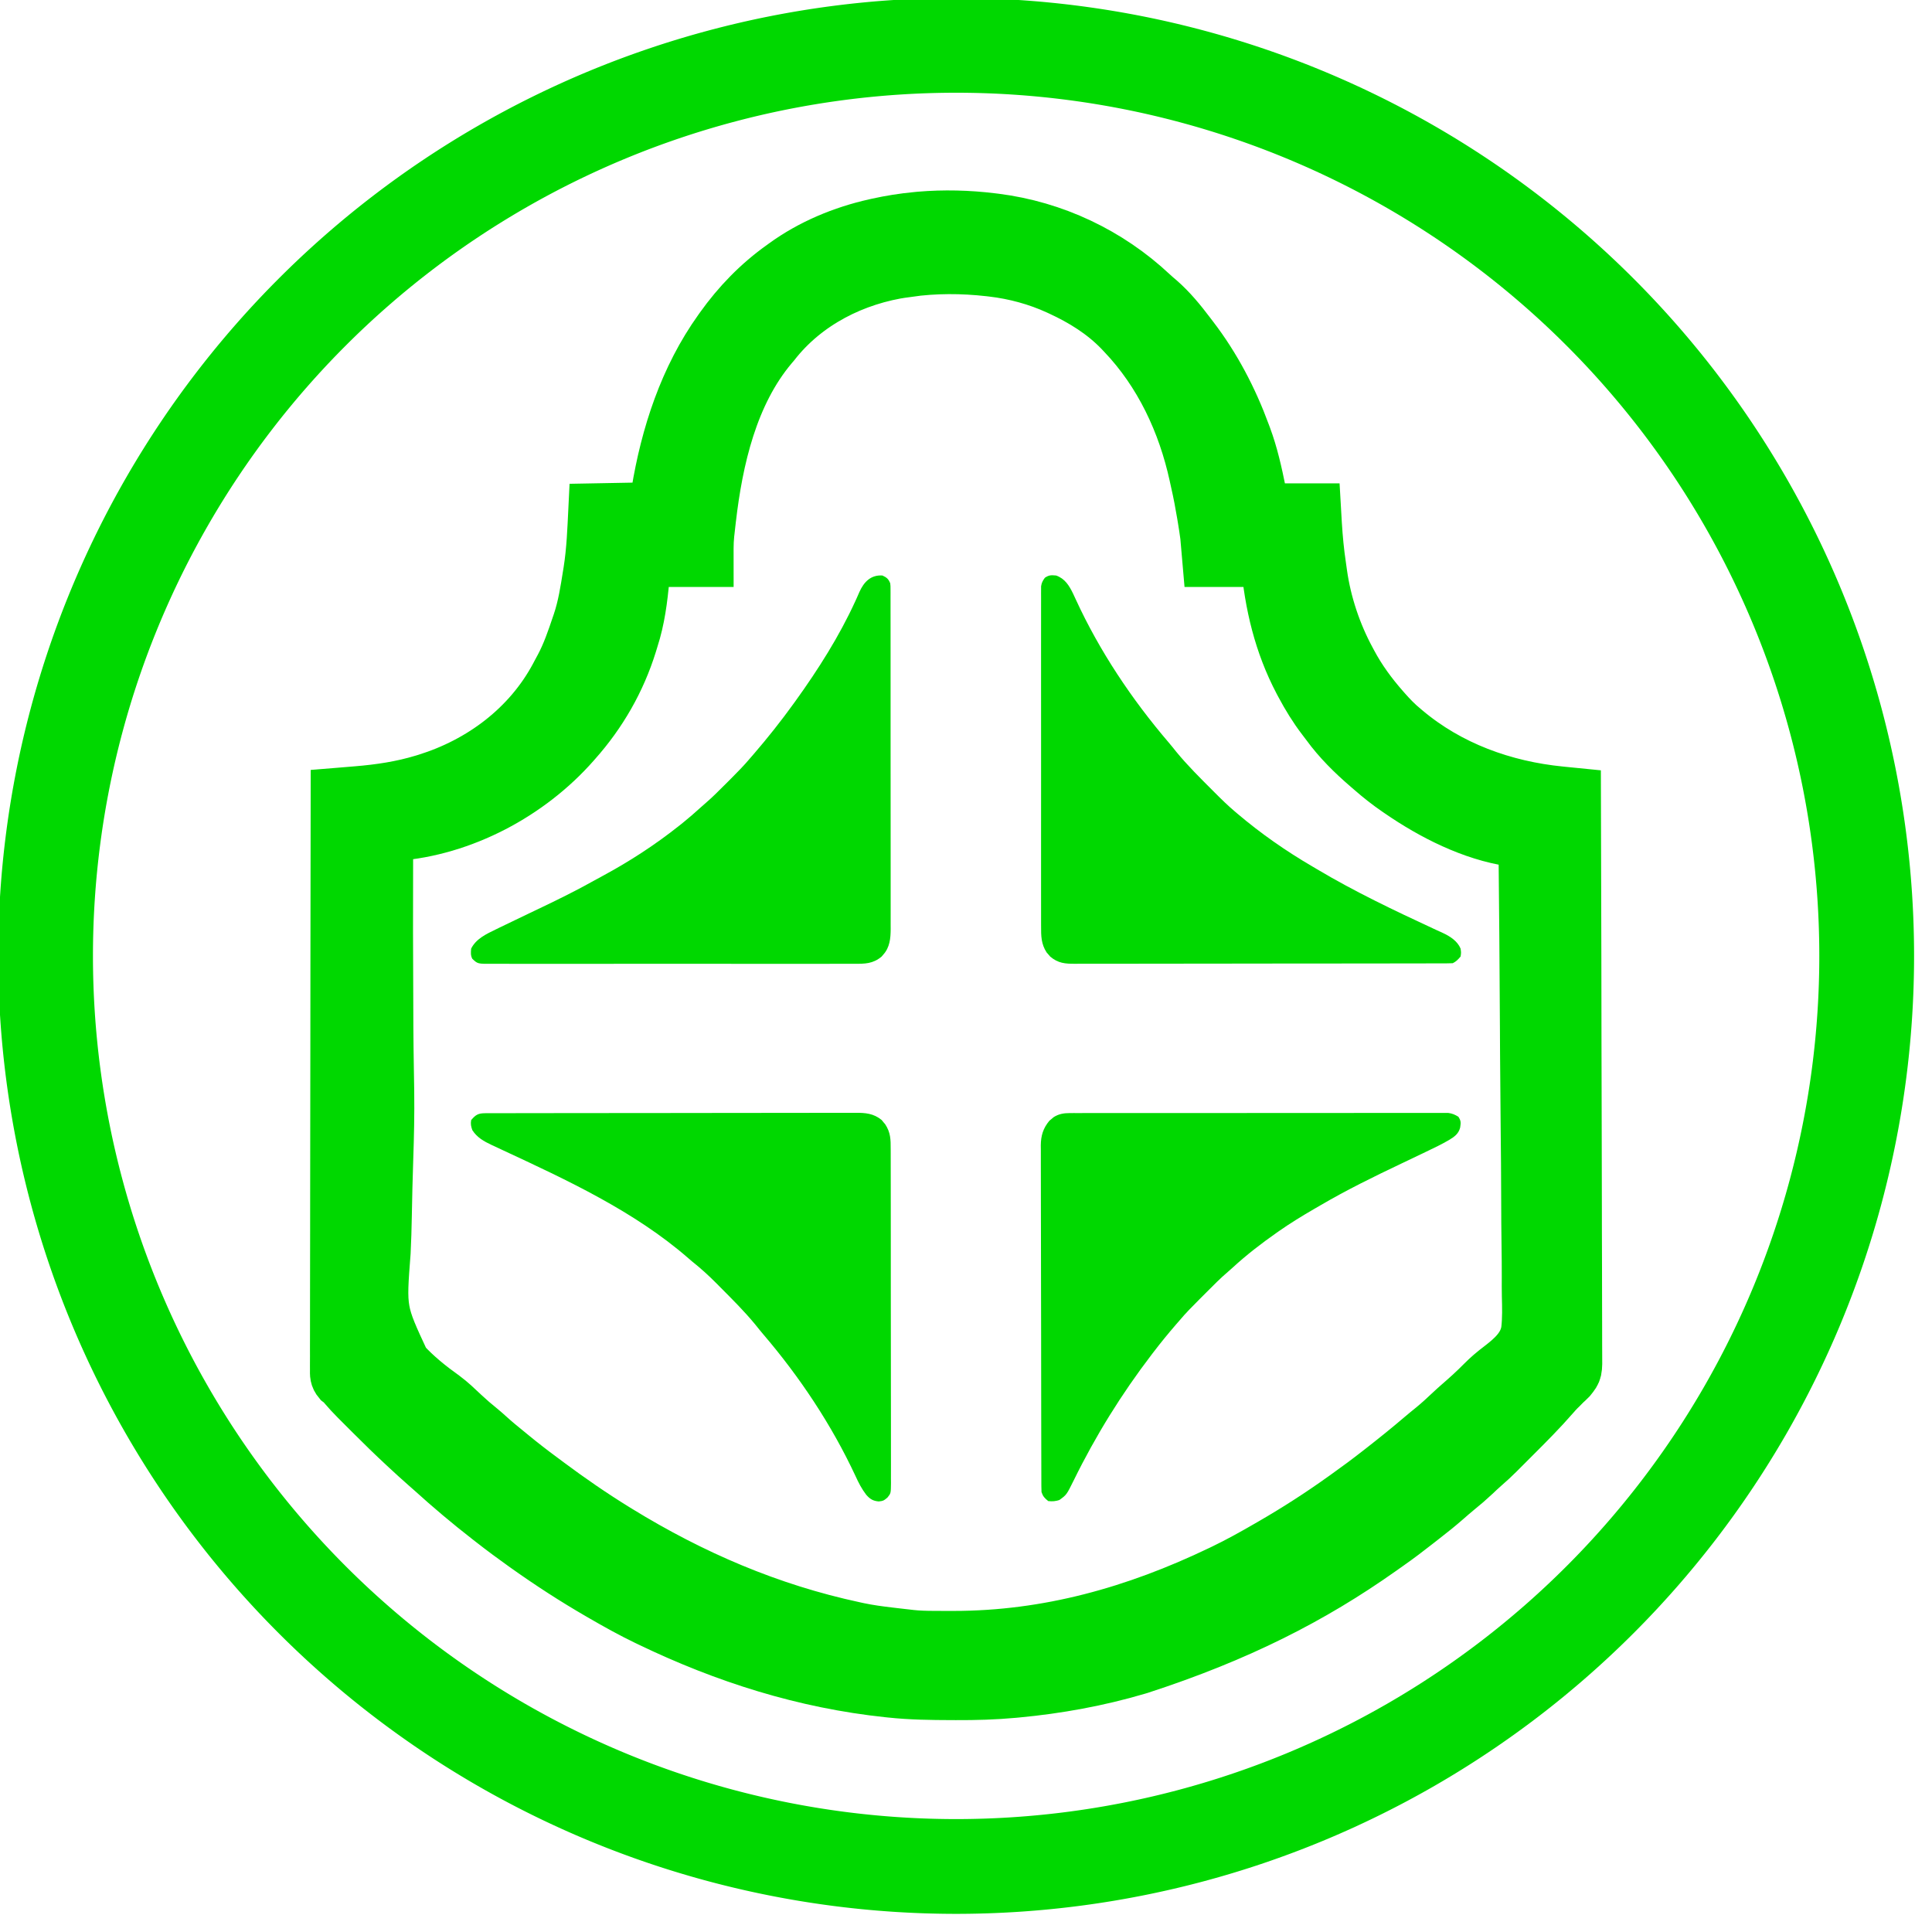
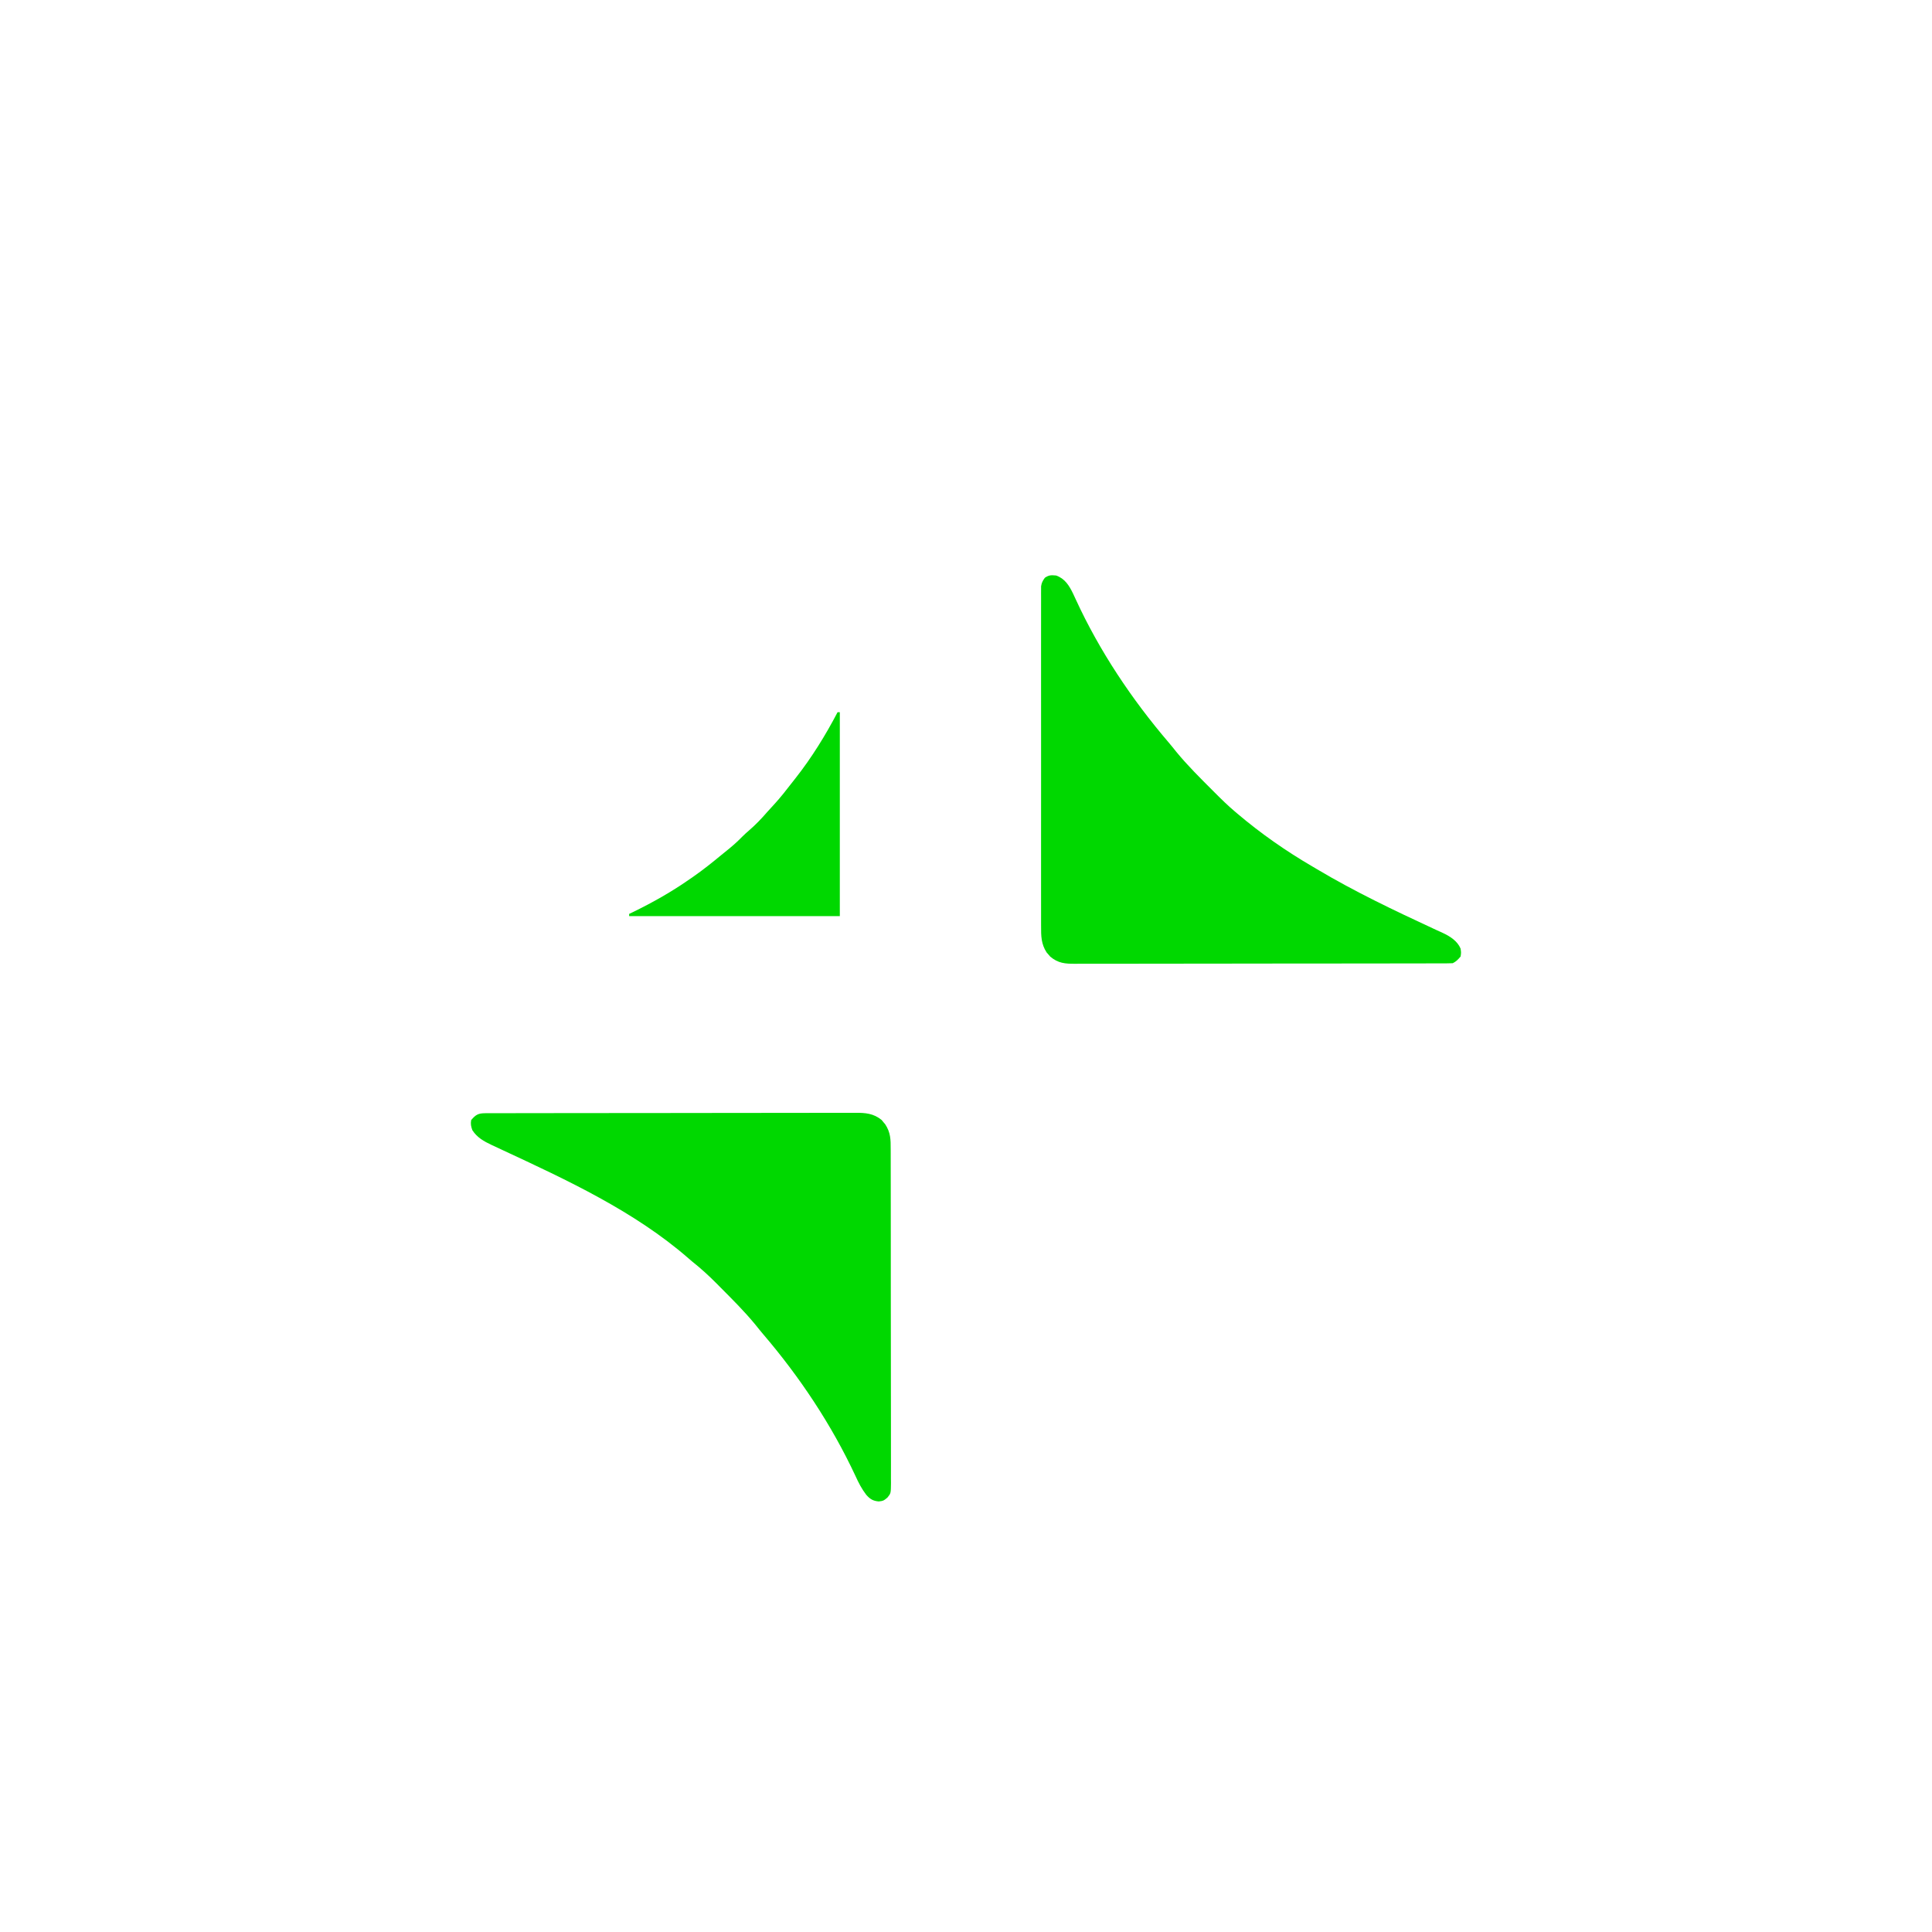
<svg xmlns="http://www.w3.org/2000/svg" xmlns:ns1="http://sodipodi.sourceforge.net/DTD/sodipodi-0.dtd" xmlns:ns2="http://www.inkscape.org/namespaces/inkscape" version="1.1" width="100" height="100" id="svg43" ns1:docname="fhs.svg" ns2:version="1.3.2 (091e20e, 2023-11-25, custom)">
  <defs id="defs43" />
  <ns1:namedview id="namedview43" pagecolor="#ffffff" bordercolor="#000000" borderopacity="0.25" ns2:showpageshadow="2" ns2:pageopacity="0.0" ns2:pagecheckerboard="0" ns2:deskcolor="#d1d1d1" ns2:zoom="5.8476011" ns2:cx="75.843067" ns2:cy="63.188305" ns2:window-width="1920" ns2:window-height="991" ns2:window-x="-9" ns2:window-y="-9" ns2:window-maximized="1" ns2:current-layer="g45" />
  <g id="g45" transform="matrix(0.058,0,0,0.058,-11.208,-12.636)">
    <g id="g2" transform="matrix(1,0,0,1,-0.293,10.445)">
      <g id="g1" style="fill:#00d800;fill-opacity:1">
-         <path d="M 0,0 C 0.977,0.118 1.954,0.237 2.96,0.358 55.501,7.008 104.774,30.321 143.34,66.527 c 2.154,2.002 4.34,3.905 6.598,5.785 10.084,8.786 18.693,19.275 26.729,29.921 0.884,1.171 1.774,2.338 2.668,3.502 C 199.382,131.827 214.676,161.169 226,192 c 0.325,0.867 0.651,1.734 0.986,2.627 C 232.946,210.639 236.623,227.28 240,244 c 0.194,0.941 0.387,1.882 0.586,2.852 C 241.114,250.869 241,254.948 241,259 c 15.84,0 31.68,0 48,0 0.268,4.641 0.536,9.281 0.812,14.062 0.78,12.564 1.938,24.984 3.814,37.437 0.35,2.343 0.671,4.688 0.987,7.036 3.752,26.438 12.65,53.016 25.387,76.465 0.352,0.662 0.704,1.324 1.066,2.006 C 329.068,411.038 338.761,424.24 350,437 c 0.439,0.502 0.878,1.004 1.33,1.521 5.222,5.955 10.54,11.468 16.67,16.479 0.495,0.418 0.991,0.837 1.501,1.268 38.877,32.828 87.428,50.352 137.671,55.342 1.348,0.136 2.696,0.273 4.044,0.41 3.261,0.33 6.522,0.657 9.784,0.981 0.154,49.134 0.297,98.268 0.381,147.402 10e-4,0.727 0.002,1.455 0.004,2.204 0.027,15.807 0.052,31.614 0.075,47.421 0.011,7.752 0.023,15.504 0.035,23.255 0.002,1.157 0.002,1.157 0.004,2.338 0.038,24.999 0.106,49.997 0.189,74.996 0.085,25.691 0.14,51.383 0.159,77.074 0.003,3.63 0.006,7.259 0.009,10.889 6e-4,0.714 10e-4,1.429 0.002,2.165 0.011,11.494 0.052,22.989 0.106,34.483 0.053,11.559 0.072,23.117 0.06,34.675 -0.006,6.262 0.003,12.523 0.051,18.784 0.044,5.734 0.046,11.467 0.015,17.201 -0.004,2.073 0.008,4.146 0.036,6.218 0.223,17.396 0.223,17.396 -5.465,24.473 -1.508,1.519 -3.058,2.999 -4.659,4.421 -1.213,1.225 -2.422,2.453 -3.625,3.688 -0.564,0.545 -1.128,1.091 -1.709,1.652 -1.743,1.737 -3.35,3.546 -4.955,5.41 -11.157,12.833 -23.177,24.878 -35.211,36.88 -2.463,2.457 -4.92,4.92 -7.377,7.383 -1.591,1.591 -3.183,3.181 -4.775,4.771 -1.081,1.085 -1.081,1.085 -2.185,2.191 -3.998,3.98 -8.088,7.793 -12.369,11.468 -2.949,2.558 -5.767,5.253 -8.607,7.931 -4.945,4.628 -10,9.023 -15.289,13.258 -3.474,2.837 -6.839,5.786 -10.211,8.742 -6.423,5.606 -13.015,10.931 -19.764,16.136 -2.111,1.635 -4.211,3.284 -6.31,4.935 -8.412,6.605 -16.89,13.058 -25.657,19.184 -2.23,1.562 -4.45,3.136 -6.671,4.71 C 286.425,1232.374 220.161,1266.355 132,1295 c -0.648,0.193 -1.297,0.386 -1.964,0.585 C 94.93,1305.978 58.444,1312.583 22,1316 c -0.9,0.085 -1.799,0.171 -2.726,0.259 -17.194,1.589 -34.263,2.069 -51.524,1.991 -1.873,-0.01 -1.873,-0.01 -3.785,-0.01 -18.395,-0.06 -36.661,-0.257 -54.965,-2.24 -1.011,-0.106 -1.011,-0.106 -2.042,-0.214 C -167.73,1307.925 -238.527,1285.488 -306,1253 c -0.914,-0.438 -1.828,-0.875 -2.769,-1.326 -13.755,-6.618 -27.027,-14.023 -40.231,-21.674 -0.926,-0.535 -1.852,-1.071 -2.806,-1.622 C -373.892,1215.576 -395.189,1201.782 -416,1187 c -0.841,-0.598 -1.683,-1.195 -2.55,-1.811 -9.64,-6.867 -19.129,-13.895 -28.45,-21.189 -1.104,-0.857 -2.208,-1.714 -3.312,-2.57 -17.369,-13.514 -34.199,-27.682 -50.504,-42.461 -2.001,-1.804 -4.023,-3.579 -6.059,-5.344 -5.469,-4.772 -10.796,-9.698 -16.125,-14.625 -0.572,-0.529 -1.144,-1.057 -1.734,-1.602 -10.229,-9.469 -20.2,-19.174 -30.042,-29.044 -2.312,-2.318 -4.63,-4.63 -6.948,-6.942 -1.5,-1.5 -2.999,-3.001 -4.498,-4.502 -0.679,-0.677 -1.359,-1.355 -2.058,-2.052 -3.82,-3.839 -7.464,-7.772 -10.973,-11.898 -1.772,-2.096 -1.772,-2.096 -4.317,-4.034 -3.299,-3.974 -3.124,-6.698 -3.045,-11.71 -0.006,-0.889 -0.011,-1.778 -0.018,-2.693 -0.013,-2.994 0.009,-5.986 0.031,-8.98 -0.002,-2.162 -0.007,-4.323 -0.013,-6.485 -0.011,-5.952 0.009,-11.903 0.034,-17.855 0.022,-6.414 0.014,-12.827 0.011,-19.241 -0.003,-11.116 0.013,-22.232 0.041,-33.349 0.03,-11.66 0.049,-23.32 0.054,-34.979 3.5e-4,-0.725 6.9e-4,-1.449 10e-4,-2.196 0.002,-3.68 0.003,-7.361 0.005,-11.041 0.011,-26.075 0.044,-52.149 0.091,-78.224 0.046,-25.333 0.081,-50.665 0.103,-75.998 6.6e-4,-0.781 10e-4,-1.561 0.002,-2.366 0.007,-7.84 0.013,-15.681 0.019,-23.521 0.013,-15.972 0.027,-31.944 0.042,-47.916 6.9e-4,-0.734 10e-4,-1.469 0.002,-2.225 0.046,-49.049 0.125,-98.098 0.21,-147.147 0.992,-0.081 1.984,-0.162 3.007,-0.246 3.745,-0.307 7.489,-0.619 11.233,-0.933 1.609,-0.134 3.217,-0.267 4.826,-0.398 C -546.885,509.785 -527.283,506.872 -508,501 c 0.777,-0.235 1.554,-0.471 2.354,-0.713 48.809,-15.132 91.379,-46.951 115.603,-92.393 0.34,-0.649 0.68,-1.298 1.03,-1.966 0.988,-1.88 2.005,-3.742 3.025,-5.604 6.371,-11.896 10.691,-24.563 14.988,-37.324 0.264,-0.769 0.529,-1.538 0.801,-2.331 4.705,-13.842 6.901,-28.269 9.199,-42.669 0.157,-0.966 0.315,-1.933 0.477,-2.929 2.96,-18.586 3.602,-37.292 4.523,-56.071 26.73,-0.495 26.73,-0.495 54,-1 0.66,-4.269 1.32,-8.539 2,-12.938 8.46,-51.745 25.201,-103.125 56,-146.062 0.396,-0.559 0.793,-1.119 1.201,-1.695 C -227.649,76.031 -209.308,57.099 -188,42 c 0.592,-0.432 1.185,-0.864 1.795,-1.309 C -162.172,23.213 -133.905,11.473 -105,5 c 0.82,-0.184 1.639,-0.368 2.483,-0.558 C -91.074,1.922 -79.663,0.093 -68,-1 c 1.651,-0.168 1.651,-0.168 3.336,-0.34 C -43.229,-3.164 -21.337,-2.639 0,0 Z m -75.062,48.25 c -0.742,0.102 -1.485,0.205 -2.25,0.31 C -122.586,54.941 -165.627,76.582 -194,113 c -0.63,0.741 -1.261,1.482 -1.91,2.246 -35.545,42.114 -48.776,100.206 -54.965,153.566 -0.11,0.929 -0.219,1.858 -0.332,2.816 -0.316,2.713 -0.616,5.426 -0.91,8.141 -0.135,1.169 -0.135,1.169 -0.274,2.362 C -253.256,290.509 -253,298.426 -253,307 c -18.48,0 -36.96,0 -56,0 -0.412,4.806 -0.825,9.611 -1.25,14.562 -1.684,18.481 -3.997,36.719 -9.75,54.438 -0.475,1.557 -0.949,3.114 -1.422,4.672 C -331.551,413.23 -348.375,442.559 -371,468 c -0.436,0.498 -0.873,0.996 -1.322,1.509 -39.898,45.469 -100.029,77.538 -160.58,82.038 -1.723,0.129 -1.723,0.129 -3.48,0.261 -0.864,0.064 -1.728,0.127 -2.617,0.192 -0.176,84.411 -0.176,84.411 0.188,168.82 0.008,1.116 0.017,2.233 0.025,3.383 0.086,11.264 0.197,22.527 0.407,33.789 0.111,6.035 0.205,12.07 0.291,18.105 0.018,1.245 0.036,2.491 0.054,3.774 0.251,19.787 -0.177,39.515 -0.85,59.29 -0.582,17.179 -0.985,34.357 -1.295,51.543 -0.202,10.724 -0.5,21.429 -1.037,32.143 -4.044,52.248 -4.044,52.248 17.2,97.86 10.506,11.556 22.693,21.269 35.361,30.329 6.247,4.615 11.827,10.015 17.469,15.338 5.043,4.724 10.214,9.193 15.609,13.516 2.602,2.129 5.094,4.344 7.578,6.609 5.175,4.705 10.562,9.104 16,13.5 1.231,1.011 2.462,2.023 3.691,3.035 8.565,7.036 17.279,13.821 26.197,20.404 2.183,1.614 4.358,3.237 6.533,4.862 19.318,14.387 39.08,28.046 59.578,40.699 0.966,0.596 1.932,1.193 2.927,1.807 65.613,40.311 134.688,69.994 210.073,86.193 1.933,0.42 1.933,0.42 3.906,0.848 9.261,1.941 18.516,3.199 27.906,4.277 1.437,0.17 2.874,0.341 4.311,0.512 3.958,0.468 7.916,0.926 11.877,1.363 1.113,0.133 1.113,0.133 2.249,0.269 6.891,0.774 13.727,0.907 20.658,0.934 1.226,0.01 2.452,0.014 3.714,0.021 3.96,0.018 7.919,0.025 11.879,0.025 1.012,4e-4 1.012,4e-4 2.045,9e-4 C 49.456,1265.257 127.615,1243.154 203,1207 c 1.386,-0.663 1.386,-0.663 2.8,-1.339 13.745,-6.614 27.004,-14.02 40.2,-21.661 0.91,-0.525 1.82,-1.049 2.758,-1.59 C 270.856,1169.642 292.257,1155.865 313,1141 c 0.79,-0.564 1.58,-1.127 2.395,-1.708 9.686,-6.91 19.236,-13.958 28.605,-21.293 1.116,-0.869 2.232,-1.737 3.348,-2.606 11.882,-9.269 23.607,-18.736 35.073,-28.516 3.296,-2.808 6.639,-5.545 10.017,-8.253 5.69,-4.625 11.008,-9.614 16.352,-14.629 2.385,-2.235 4.799,-4.423 7.273,-6.559 7.128,-6.16 14.14,-12.534 20.75,-19.25 4.938,-5.013 10.249,-9.485 15.864,-13.723 10.968,-8.438 21.516,-17.652 23.691,-31.929 1.221,-10.312 0.923,-20.732 0.651,-31.091 -0.114,-5.43 -0.074,-10.859 -0.054,-16.289 0.013,-9.379 -0.067,-18.754 -0.214,-28.132 -0.212,-13.558 -0.279,-27.113 -0.312,-40.673 -0.057,-22.005 -0.229,-44.007 -0.476,-66.01 -0.239,-21.357 -0.423,-42.714 -0.533,-64.072 -0.007,-1.319 -0.014,-2.639 -0.021,-3.998 -0.034,-6.62 -0.067,-13.24 -0.099,-19.86 C 475.039,667.606 474.582,612.803 474,558 c -0.963,-0.135 -1.925,-0.27 -2.917,-0.409 -1.893,-0.267 -1.893,-0.267 -3.825,-0.54 -1.877,-0.264 -1.877,-0.264 -3.792,-0.534 C 427.773,551.183 392.405,533.257 363,513 c -0.617,-0.42 -1.233,-0.84 -1.869,-1.272 -8.254,-5.64 -15.992,-11.734 -23.516,-18.317 -1.138,-0.994 -2.283,-1.981 -3.431,-2.963 -13.148,-11.317 -25.743,-23.709 -35.954,-37.768 -1.287,-1.757 -2.612,-3.48 -3.945,-5.202 C 286.91,437.849 280.712,427.691 275,417 c -0.486,-0.909 -0.972,-1.819 -1.473,-2.756 C 255.702,380.324 247.45,344.948 244,307 c -17.16,0 -34.32,0 -52,0 -0.66,-7.59 -1.32,-15.18 -2,-23 -0.725,-5.279 -1.482,-10.503 -2.375,-15.75 -0.221,-1.329 -0.441,-2.658 -0.662,-3.987 -1.584,-9.451 -3.356,-18.848 -5.492,-28.189 -0.47,-2.072 -0.917,-4.148 -1.361,-6.226 C 169.894,183.084 149.17,138.73 116,104 c -0.884,-0.937 -1.769,-1.874 -2.68,-2.84 C 98.15,85.485 79.723,74.084 60,65 59.355,64.7 58.711,64.4 58.047,64.091 39.825,55.736 19.9,50.331 0,48 -0.852,47.898 -1.704,47.797 -2.583,47.692 -26.844,44.945 -50.903,44.876 -75.062,48.25 Z" fill="#c50c38" id="path4" style="fill:#00d800;fill-opacity:1;stroke:#00d800;stroke-width:44.454;stroke-dasharray:none;stroke-opacity:1" transform="translate(1079,402)" />
-         <path d="m 0,0 c 3.822,1.699 5.48,3.144 7,7 0.252,2.525 0.252,2.525 0.254,5.433 0.006,1.11 0.012,2.22 0.018,3.364 -0.004,1.22 -0.008,2.439 -0.011,3.696 0.004,1.296 0.008,2.591 0.012,3.926 0.01,3.599 0.008,7.199 0.004,10.798 -0.002,3.881 0.007,7.762 0.014,11.643 0.013,7.605 0.015,15.21 0.012,22.816 -0.002,6.183 -3.63e-5,12.365 0.004,18.548 5.951e-4,0.879 0.001,1.759 0.002,2.665 0.001,1.787 0.002,3.573 0.004,5.36 0.011,16.764 0.009,33.528 0.003,50.292 -0.005,15.332 0.006,30.665 0.025,45.997 0.019,15.742 0.028,31.485 0.024,47.227 -0.002,8.838 5.779e-4,17.677 0.015,26.515 0.012,7.527 0.013,15.053 0.001,22.58 -0.006,3.839 -0.007,7.678 0.005,11.517 0.013,4.166 0.002,8.331 -0.01,12.497 0.007,1.208 0.015,2.417 0.022,3.662 -0.053,8.315 -0.787,16.348 -6.584,22.779 -0.53,0.615 -1.06,1.23 -1.605,1.863 -7.675,6.344 -14.791,6.399 -24.378,6.332 -1.442,0.005 -2.884,0.011 -4.327,0.019 -3.95,0.017 -7.899,0.008 -11.848,-0.004 -4.265,-0.009 -8.529,0.005 -12.793,0.016 -8.348,0.018 -16.696,0.014 -25.045,0.002 -6.784,-0.009 -13.568,-0.01 -20.353,-0.006 -1.449,9.2e-4 -1.449,9.2e-4 -2.927,0.002 -1.962,0.001 -3.924,0.003 -5.886,0.004 -18.393,0.011 -36.785,-0.002 -55.178,-0.023 -15.784,-0.018 -31.567,-0.015 -47.351,0.004 -18.33,0.021 -36.66,0.03 -54.99,0.018 -1.954,-10e-4 -3.908,-0.003 -5.862,-0.004 -0.961,-6.1e-4 -1.923,-10e-4 -2.914,-0.002 -6.778,-0.003 -13.555,0.002 -20.332,0.012 -8.257,0.011 -16.514,0.008 -24.772,-0.013 -4.213,-0.011 -8.427,-0.015 -12.64,-0.001 -3.856,0.012 -7.712,0.005 -11.569,-0.016 -1.396,-0.004 -2.791,-0.002 -4.187,0.008 -13.032,0.084 -13.032,0.084 -17.856,-4.522 -1.555,-3.11 -1.286,-5.563 -1,-9 4.317,-8.813 13.602,-13.098 22.062,-17.188 0.962,-0.473 1.924,-0.946 2.915,-1.433 8.494,-4.162 17.032,-8.232 25.57,-12.302 2.151,-1.026 4.302,-2.052 6.453,-3.078 0.936,-0.446 0.936,-0.446 1.89,-0.902 17.111,-8.165 34.09,-16.426 50.627,-25.715 2.498,-1.393 5.01,-2.755 7.529,-4.11 C -225.668,255.182 -202.587,240.199 -181,223 c 0.951,-0.758 1.903,-1.516 2.883,-2.297 5.325,-4.301 10.483,-8.749 15.535,-13.367 1.38,-1.249 2.766,-2.492 4.186,-3.695 6.373,-5.427 12.246,-11.34 18.151,-17.266 1.804,-1.809 3.613,-3.613 5.423,-5.417 5.82,-5.816 11.524,-11.656 16.822,-17.959 0.949,-1.095 1.9,-2.189 2.852,-3.281 C -102.41,144.97 -90.396,129.812 -79,114 c 0.53,-0.734 1.06,-1.468 1.606,-2.224 20.068,-27.863 38.916,-57.576 53.21,-88.834 0.436,-0.952 0.872,-1.903 1.321,-2.884 0.792,-1.757 1.566,-3.523 2.317,-5.299 C -16.509,5.713 -10.281,-0.697 0,0 Z" fill="#c50c38" transform="translate(981,721)" id="path5" style="fill:#00d800;fill-opacity:1;stroke:none;stroke-opacity:1" />
        <path d="m 0,0 c 7.845,2.722 11.689,9.015 15.156,16.148 0.83,1.779 1.66,3.559 2.478,5.344 21.11,45.925 49.929,89.058 82.764,127.438 2.344,2.748 4.6,5.558 6.852,8.383 10.078,12.315 21.462,23.493 32.688,34.75 0.807,0.811 0.807,0.811 1.63,1.638 5.962,5.984 11.959,11.862 18.432,17.299 0.941,0.801 0.941,0.801 1.901,1.618 20.974,17.766 43.386,33.384 67.126,47.228 1.346,0.787 2.689,1.581 4.028,2.379 33.279,19.822 68.684,36.701 103.812,52.975 1.464,0.681 1.464,0.681 2.958,1.376 1.688,0.781 3.381,1.552 5.079,2.31 6.522,3.007 13.245,7.241 16.095,14.115 0.5,3.5 0.5,3.5 0,7 -2.173,2.63 -3.947,4.473 -7,6 -1.889,0.098 -3.782,0.131 -5.674,0.134 -1.822,0.007 -1.822,0.007 -3.681,0.013 -1.36,-9e-5 -2.721,-2.8e-4 -4.081,-5.6e-4 -1.436,0.003 -2.871,0.007 -4.307,0.011 -3.959,0.01 -7.918,0.014 -11.878,0.016 -4.265,0.004 -8.529,0.013 -12.794,0.022 -10.307,0.02 -20.614,0.03 -30.921,0.039 -4.851,0.004 -9.703,0.01 -14.554,0.015 -16.124,0.017 -32.248,0.032 -48.372,0.039 -4.186,0.002 -8.372,0.004 -12.559,0.006 -1.04,4.8e-4 -2.081,9.6e-4 -3.153,0.001 -16.856,0.008 -33.712,0.034 -50.568,0.066 -17.298,0.033 -34.597,0.051 -51.895,0.054 -9.715,0.002 -19.431,0.011 -29.146,0.036 -8.274,0.022 -16.548,0.03 -24.822,0.02 -4.222,-0.005 -8.443,-0.003 -12.665,0.017 -3.867,0.018 -7.733,0.017 -11.599,10e-4 -1.397,-0.002 -2.794,0.002 -4.191,0.014 -8.971,0.071 -15.283,-0.413 -22.347,-6.365 -0.795,-0.936 -0.795,-0.936 -1.605,-1.891 -0.814,-0.92 -0.814,-0.92 -1.645,-1.859 -4.89,-7.577 -4.972,-14.653 -4.924,-23.429 -0.005,-1.306 -0.009,-2.612 -0.014,-3.957 -0.012,-3.609 -0.006,-7.219 0.003,-10.828 0.007,-3.898 -0.004,-7.797 -0.012,-11.695 -0.013,-7.63 -0.01,-15.26 -0.002,-22.89 0.007,-6.2 0.008,-12.4 0.004,-18.601 -4.6e-4,-0.883 -9.2e-4,-1.766 -0.001,-2.675 -9.6e-4,-1.793 -0.002,-3.587 -0.003,-5.38 -0.009,-16.809 0.001,-33.618 0.017,-50.428 0.013,-14.426 0.011,-28.851 -0.003,-43.277 -0.016,-16.754 -0.022,-33.508 -0.013,-50.263 9.55e-4,-1.786 0.002,-3.572 0.003,-5.358 4.63e-4,-0.879 9.25e-4,-1.757 0.001,-2.663 0.003,-6.195 -0.002,-12.39 -0.009,-18.585 -0.008,-7.546 -0.006,-15.092 0.01,-22.638 0.008,-3.851 0.011,-7.701 0.001,-11.552 -0.011,-4.171 0.002,-8.342 0.017,-12.513 -0.007,-1.221 -0.013,-2.442 -0.02,-3.701 0.008,-1.116 0.016,-2.232 0.024,-3.382 4.87e-4,-0.963 9.74e-4,-1.926 0.002,-2.918 C -12.923,6.454 -11.901,4.6 -10,2 -6.258,-0.495 -4.438,-0.376 0,0 Z" fill="#c50c38" transform="translate(1136,721)" id="path6" style="fill:#00d800;fill-opacity:1;stroke:none;stroke-opacity:1" />
        <path d="m 0,0 c 1.211,-0.004 2.421,-0.009 3.669,-0.014 1.356,8.931e-5 2.711,2.7918e-4 4.067,5.5868e-4 1.431,-0.003 2.861,-0.007 4.292,-0.011 3.946,-0.01 7.892,-0.014 11.838,-0.016 4.25,-0.004 8.501,-0.013 12.751,-0.022 10.273,-0.02 20.546,-0.03 30.819,-0.039 4.836,-0.004 9.672,-0.01 14.508,-0.015 16.073,-0.017 32.147,-0.032 48.22,-0.039 4.173,-0.002 8.346,-0.004 12.519,-0.006 1.556,-7.2561e-4 1.556,-7.2561e-4 3.143,-0.001 16.8,-0.008 33.601,-0.034 50.401,-0.066 17.243,-0.033 34.486,-0.051 51.729,-0.054 9.683,-0.002 19.367,-0.011 29.05,-0.036 8.248,-0.022 16.495,-0.03 24.743,-0.02 4.208,0.005 8.415,0.003 12.623,-0.017 3.855,-0.018 7.709,-0.017 11.564,-0.001 1.392,0.002 2.784,-0.002 4.175,-0.014 9.008,-0.072 16.393,0.527 23.538,6.4 0.518,0.633 1.036,1.266 1.57,1.918 0.534,0.625 1.067,1.25 1.617,1.895 4.842,7.363 4.94,13.587 4.902,22.243 0.006,1.308 0.012,2.617 0.018,3.965 0.016,3.621 0.014,7.242 0.009,10.863 -0.003,3.909 0.012,7.819 0.024,11.728 0.021,7.654 0.026,15.308 0.024,22.962 -10e-4,6.22 0.002,12.44 0.01,18.661 0.002,1.792 0.004,3.584 0.006,5.376 0.002,1.338 0.002,1.338 0.003,2.703 0.019,16.864 0.018,33.728 0.011,50.592 -0.006,15.431 0.015,30.862 0.048,46.293 0.034,15.845 0.049,31.691 0.044,47.536 -0.002,8.896 0.003,17.791 0.028,26.687 0.021,7.571 0.025,15.142 0.006,22.713 -0.009,3.863 -0.01,7.726 0.01,11.589 0.022,4.186 0.006,8.372 -0.015,12.558 0.013,1.223 0.025,2.446 0.038,3.706 -0.096,9.154 -0.096,9.154 -3.073,12.856 -3.024,2.644 -3.85,3.19 -7.836,3.574 -5.074,-0.423 -7.813,-2.098 -11.171,-5.938 -4.083,-5.296 -6.89,-10.8 -9.641,-16.875 -21.253,-45.539 -49.68,-88.26 -82.336,-126.43 -2.344,-2.748 -4.6,-5.558 -6.852,-8.383 -9.667,-11.809 -20.537,-22.577 -31.282,-33.395 -1.129,-1.137 -2.256,-2.275 -3.382,-3.415 -7.029,-7.108 -14.247,-13.652 -22.086,-19.877 -1.09,-0.923 -2.175,-1.853 -3.25,-2.793 C 133.143,87.588 72.824,59.615 15.598,32.994 14.472,32.465 13.345,31.935 12.184,31.39 10.02,30.374 7.851,29.366 5.678,28.368 -1.313,25.072 -7.329,21.737 -11.593,15.134 c -1.196,-3.377 -1.666,-5.456 -1.062,-9 C -8.522,1.238 -6.252,0.011 0,0 Z" fill="#c50c38" transform="translate(626.656,1200.866)" id="path7" style="fill:#00d800;fill-opacity:1;stroke:none;stroke-opacity:1" />
-         <path d="m 0,0 c 1.217,-0.006 2.434,-0.012 3.688,-0.018 1.342,0.004 2.684,0.007 4.026,0.011 1.432,-0.003 2.864,-0.007 4.297,-0.012 3.931,-0.01 7.862,-0.008 11.794,-0.004 4.241,0.002 8.483,-0.007 12.724,-0.014 8.307,-0.013 16.614,-0.015 24.921,-0.012 6.751,0.002 13.502,3.512e-5 20.253,-0.004 0.961,-5.9519e-4 1.921,-0.001 2.911,-0.002 1.951,-0.001 3.902,-0.002 5.854,-0.004 18.3,-0.011 36.6,-0.009 54.9,-0.003 16.747,0.005 33.494,-0.006 50.241,-0.025 17.192,-0.019 34.384,-0.028 51.577,-0.024 9.654,0.002 19.307,-5.959e-4 28.961,-0.015 8.217,-0.012 16.434,-0.013 24.651,-0.001 4.193,0.006 8.386,0.007 12.579,-0.005 3.838,-0.011 7.676,-0.008 11.514,0.006 1.389,0.003 2.778,2.4446e-4 4.167,-0.008 1.888,-0.01 3.775,9.949e-5 5.663,0.011 1.573,-8.252e-5 1.573,-8.252e-5 3.177,-1.6671e-4 3.541,0.448 5.921,1.528 8.963,3.375 2.494,3.742 2.212,5.427 1.586,9.727 -1.436,5.573 -5.191,8.179 -9.859,11 -6.605,3.894 -13.5,7.164 -20.414,10.461 -1.389,0.667 -2.778,1.334 -4.166,2.002 -6.047,2.905 -12.102,5.791 -18.162,8.67 -24.426,11.606 -48.63,23.479 -71.984,37.141 -1.924,1.115 -3.849,2.229 -5.773,3.344 -10.656,6.202 -21.126,12.582 -31.227,19.656 -0.7,0.489 -1.401,0.979 -2.123,1.483 -13.775,9.672 -27.086,19.907 -39.471,31.322 -1.294,1.181 -2.596,2.355 -3.935,3.484 -6.867,5.825 -13.155,12.245 -19.507,18.618 -2.021,2.027 -4.048,4.048 -6.075,6.069 -6.174,6.17 -12.284,12.325 -17.889,19.025 -0.972,1.119 -1.946,2.236 -2.922,3.352 -6.951,8.024 -13.627,16.218 -20.078,24.648 -0.555,0.724 -1.111,1.448 -1.683,2.194 -26.937,35.229 -50.042,72.5 -69.575,112.314 -6.379,12.889 -6.379,12.889 -12.742,17.492 -3.638,1.213 -6.177,1.395 -10,1 -3.16,-2.541 -4.715,-4.146 -6,-8 -0.096,-1.772 -0.133,-3.548 -0.137,-5.323 -0.005,-1.111 -0.01,-2.222 -0.015,-3.367 -4.98e-4,-1.226 -9.96e-4,-2.451 -0.002,-3.714 -0.004,-1.298 -0.009,-2.596 -0.013,-3.934 -0.012,-3.611 -0.018,-7.222 -0.022,-10.833 -0.006,-3.892 -0.018,-7.784 -0.028,-11.675 -0.025,-9.403 -0.039,-18.807 -0.052,-28.21 -0.004,-2.656 -0.008,-5.312 -0.012,-7.968 -0.025,-16.494 -0.047,-32.987 -0.06,-49.481 -0.003,-3.821 -0.006,-7.642 -0.009,-11.463 -7.46e-4,-0.95 -0.002,-1.899 -0.002,-2.878 -0.013,-15.38 -0.046,-30.76 -0.088,-46.14 -0.042,-15.791 -0.066,-31.582 -0.071,-47.373 -0.003,-8.866 -0.015,-17.731 -0.048,-26.597 -0.028,-7.552 -0.039,-15.103 -0.028,-22.655 0.005,-3.851 0.002,-7.702 -0.022,-11.554 -0.027,-4.181 -0.014,-8.361 0.002,-12.542 -0.014,-1.21 -0.028,-2.42 -0.042,-3.667 0.082,-8.731 2.046,-15.292 7.677,-22.064 0.63,-0.516 1.261,-1.031 1.91,-1.562 0.628,-0.536 1.256,-1.073 1.902,-1.625 C -9.761,0.74 -5.308,0.004 0,0 Z" fill="#c50c38" transform="translate(1148.141,1200.745)" id="path8" style="fill:#00d800;fill-opacity:1;stroke:none;stroke-opacity:1" />
        <path d="m 0,0 c 0.66,0 1.32,0 2,0 0,60.06 0,120.12 0,182 -62.04,0 -124.08,0 -188,0 0,-0.66 0,-1.32 0,-2 1.189,-0.571 2.377,-1.142 3.602,-1.73 17.495,-8.516 34.45,-18.097 50.398,-29.27 1.078,-0.743 2.155,-1.485 3.266,-2.25 8.638,-6.011 16.797,-12.54 24.904,-19.244 1.659,-1.364 3.328,-2.713 5.006,-4.053 4.929,-3.954 9.526,-8.016 13.926,-12.551 1.916,-1.92 3.905,-3.696 5.961,-5.465 5.803,-5.009 11.008,-10.419 16.004,-16.227 2.18,-2.492 4.431,-4.909 6.684,-7.336 5.293,-5.806 10.125,-11.914 14.911,-18.142 1.266,-1.638 2.547,-3.262 3.835,-4.882 C -23.141,40.605 -10.755,20.566 0,0 Z" fill="#1B1C3D" transform="translate(941,843)" id="path9" style="opacity:1;fill:#00d800;fill-opacity:1" />
        <path d="m 0,0 c 62.37,0 124.74,0 189,0 0,60.06 0,120.12 0,182 -0.66,0 -1.32,0 -2,0 -0.487,-0.972 -0.975,-1.944 -1.477,-2.945 C 165.233,139.302 135.332,98.759 101.188,69.625 98.198,67.053 95.278,64.42 92.375,61.75 86.17,56.167 79.636,51.052 73,46 72.281,45.452 71.563,44.903 70.822,44.338 53.25,30.989 34.933,19.689 15.469,9.316 12.589,7.781 9.717,6.231 6.845,4.679 4.566,3.448 2.283,2.223 0,1 0,0.67 0,0.34 0,0 Z" fill="#1B1C3D" transform="translate(754,1243)" id="path10" style="opacity:1;fill:#00d800;fill-opacity:1" />
-         <path d="M 0,0 C 3.472,1.157 3.57,1.527 5.137,4.629 5.743,5.792 5.743,5.792 6.361,6.979 7.018,8.258 7.018,8.258 7.688,9.562 17.372,27.767 29.251,44.811 42,61 c 0.527,0.67 1.054,1.339 1.597,2.029 C 50.72,72.034 58.155,80.62 66,89 c 1.445,1.579 2.885,3.162 4.324,4.746 6.216,6.829 12.527,13.36 19.531,19.386 2.296,1.999 4.529,4.057 6.77,6.117 6.205,5.583 12.739,10.698 19.375,15.75 0.719,0.548 1.437,1.097 2.178,1.662 C 140.009,153.247 163.292,167.115 188,179 c 0,0.66 0,1.32 0,2 -62.04,0 -124.08,0 -188,0 C 0,121.27 0,61.54 0,0 Z" fill="#1B1C3D" transform="translate(1168,844)" id="path11" style="opacity:1;fill:#00d800;fill-opacity:1" />
-         <path d="m 0,0 c 62.37,0 124.74,0 189,0 -2.657,2.657 -4.136,3.73 -7.402,5.277 -0.88,0.425 -1.761,0.849 -2.667,1.287 C 177.984,7.018 177.038,7.471 176.062,7.938 132.266,29.4 90.639,61.796 59,99 c -0.847,0.958 -1.694,1.916 -2.566,2.902 C 35.245,125.969 16.2,153.213 2,182 1.34,182 0.68,182 0,182 0,121.94 0,61.88 0,0 Z" fill="#1A1C3D" transform="translate(1168,1243)" id="path12" style="opacity:1;fill:#00d800;fill-opacity:1" />
+         <path d="M 0,0 C 3.472,1.157 3.57,1.527 5.137,4.629 5.743,5.792 5.743,5.792 6.361,6.979 7.018,8.258 7.018,8.258 7.688,9.562 17.372,27.767 29.251,44.811 42,61 c 0.527,0.67 1.054,1.339 1.597,2.029 c 1.445,1.579 2.885,3.162 4.324,4.746 6.216,6.829 12.527,13.36 19.531,19.386 2.296,1.999 4.529,4.057 6.77,6.117 6.205,5.583 12.739,10.698 19.375,15.75 0.719,0.548 1.437,1.097 2.178,1.662 C 140.009,153.247 163.292,167.115 188,179 c 0,0.66 0,1.32 0,2 -62.04,0 -124.08,0 -188,0 C 0,121.27 0,61.54 0,0 Z" fill="#1B1C3D" transform="translate(1168,844)" id="path11" style="opacity:1;fill:#00d800;fill-opacity:1" />
      </g>
    </g>
-     <path id="path44" style="fill:none;fill-rule:evenodd;stroke:#00d800;stroke-width:84.573;stroke-linecap:round;stroke-linejoin:round;stroke-dasharray:none;stroke-opacity:1" d="M 1859.095,1070.921 A 812.591,812.591 0 0 1 1046.504,1883.513 812.591,812.591 0 0 1 233.913,1070.921 812.591,812.591 0 0 1 1046.504,258.33 812.591,812.591 0 0 1 1859.095,1070.921 Z" />
  </g>
</svg>